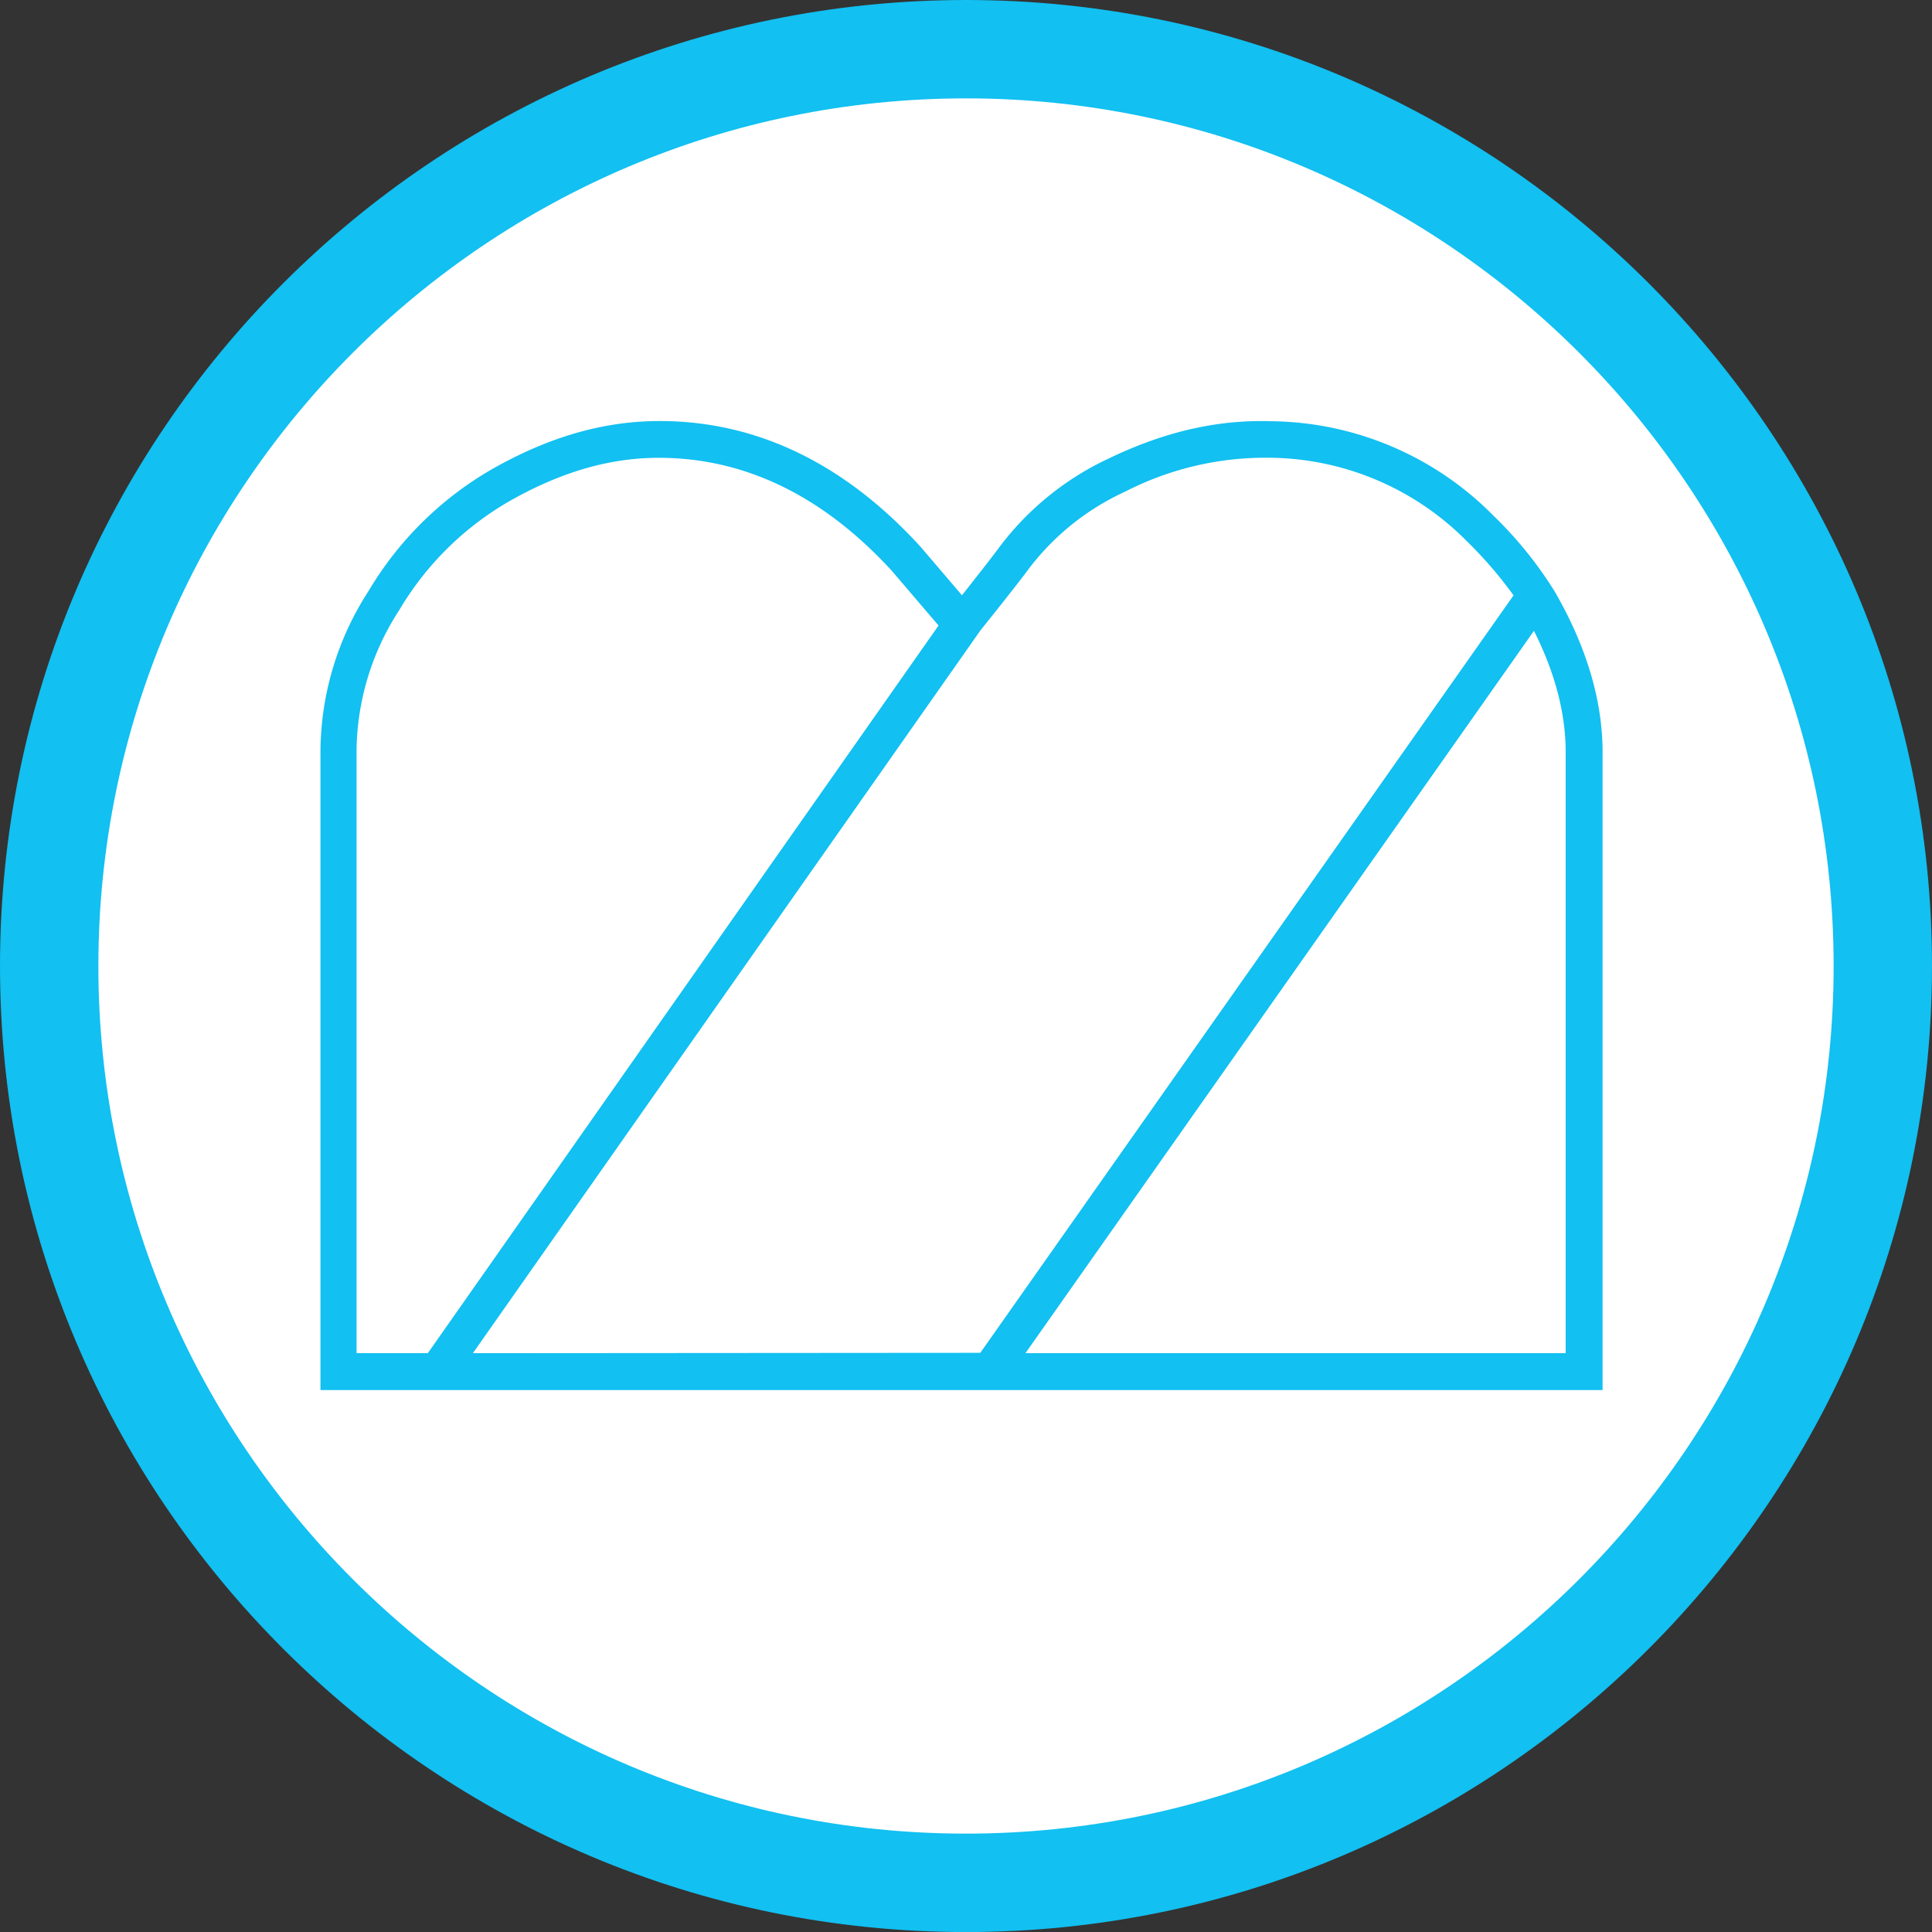
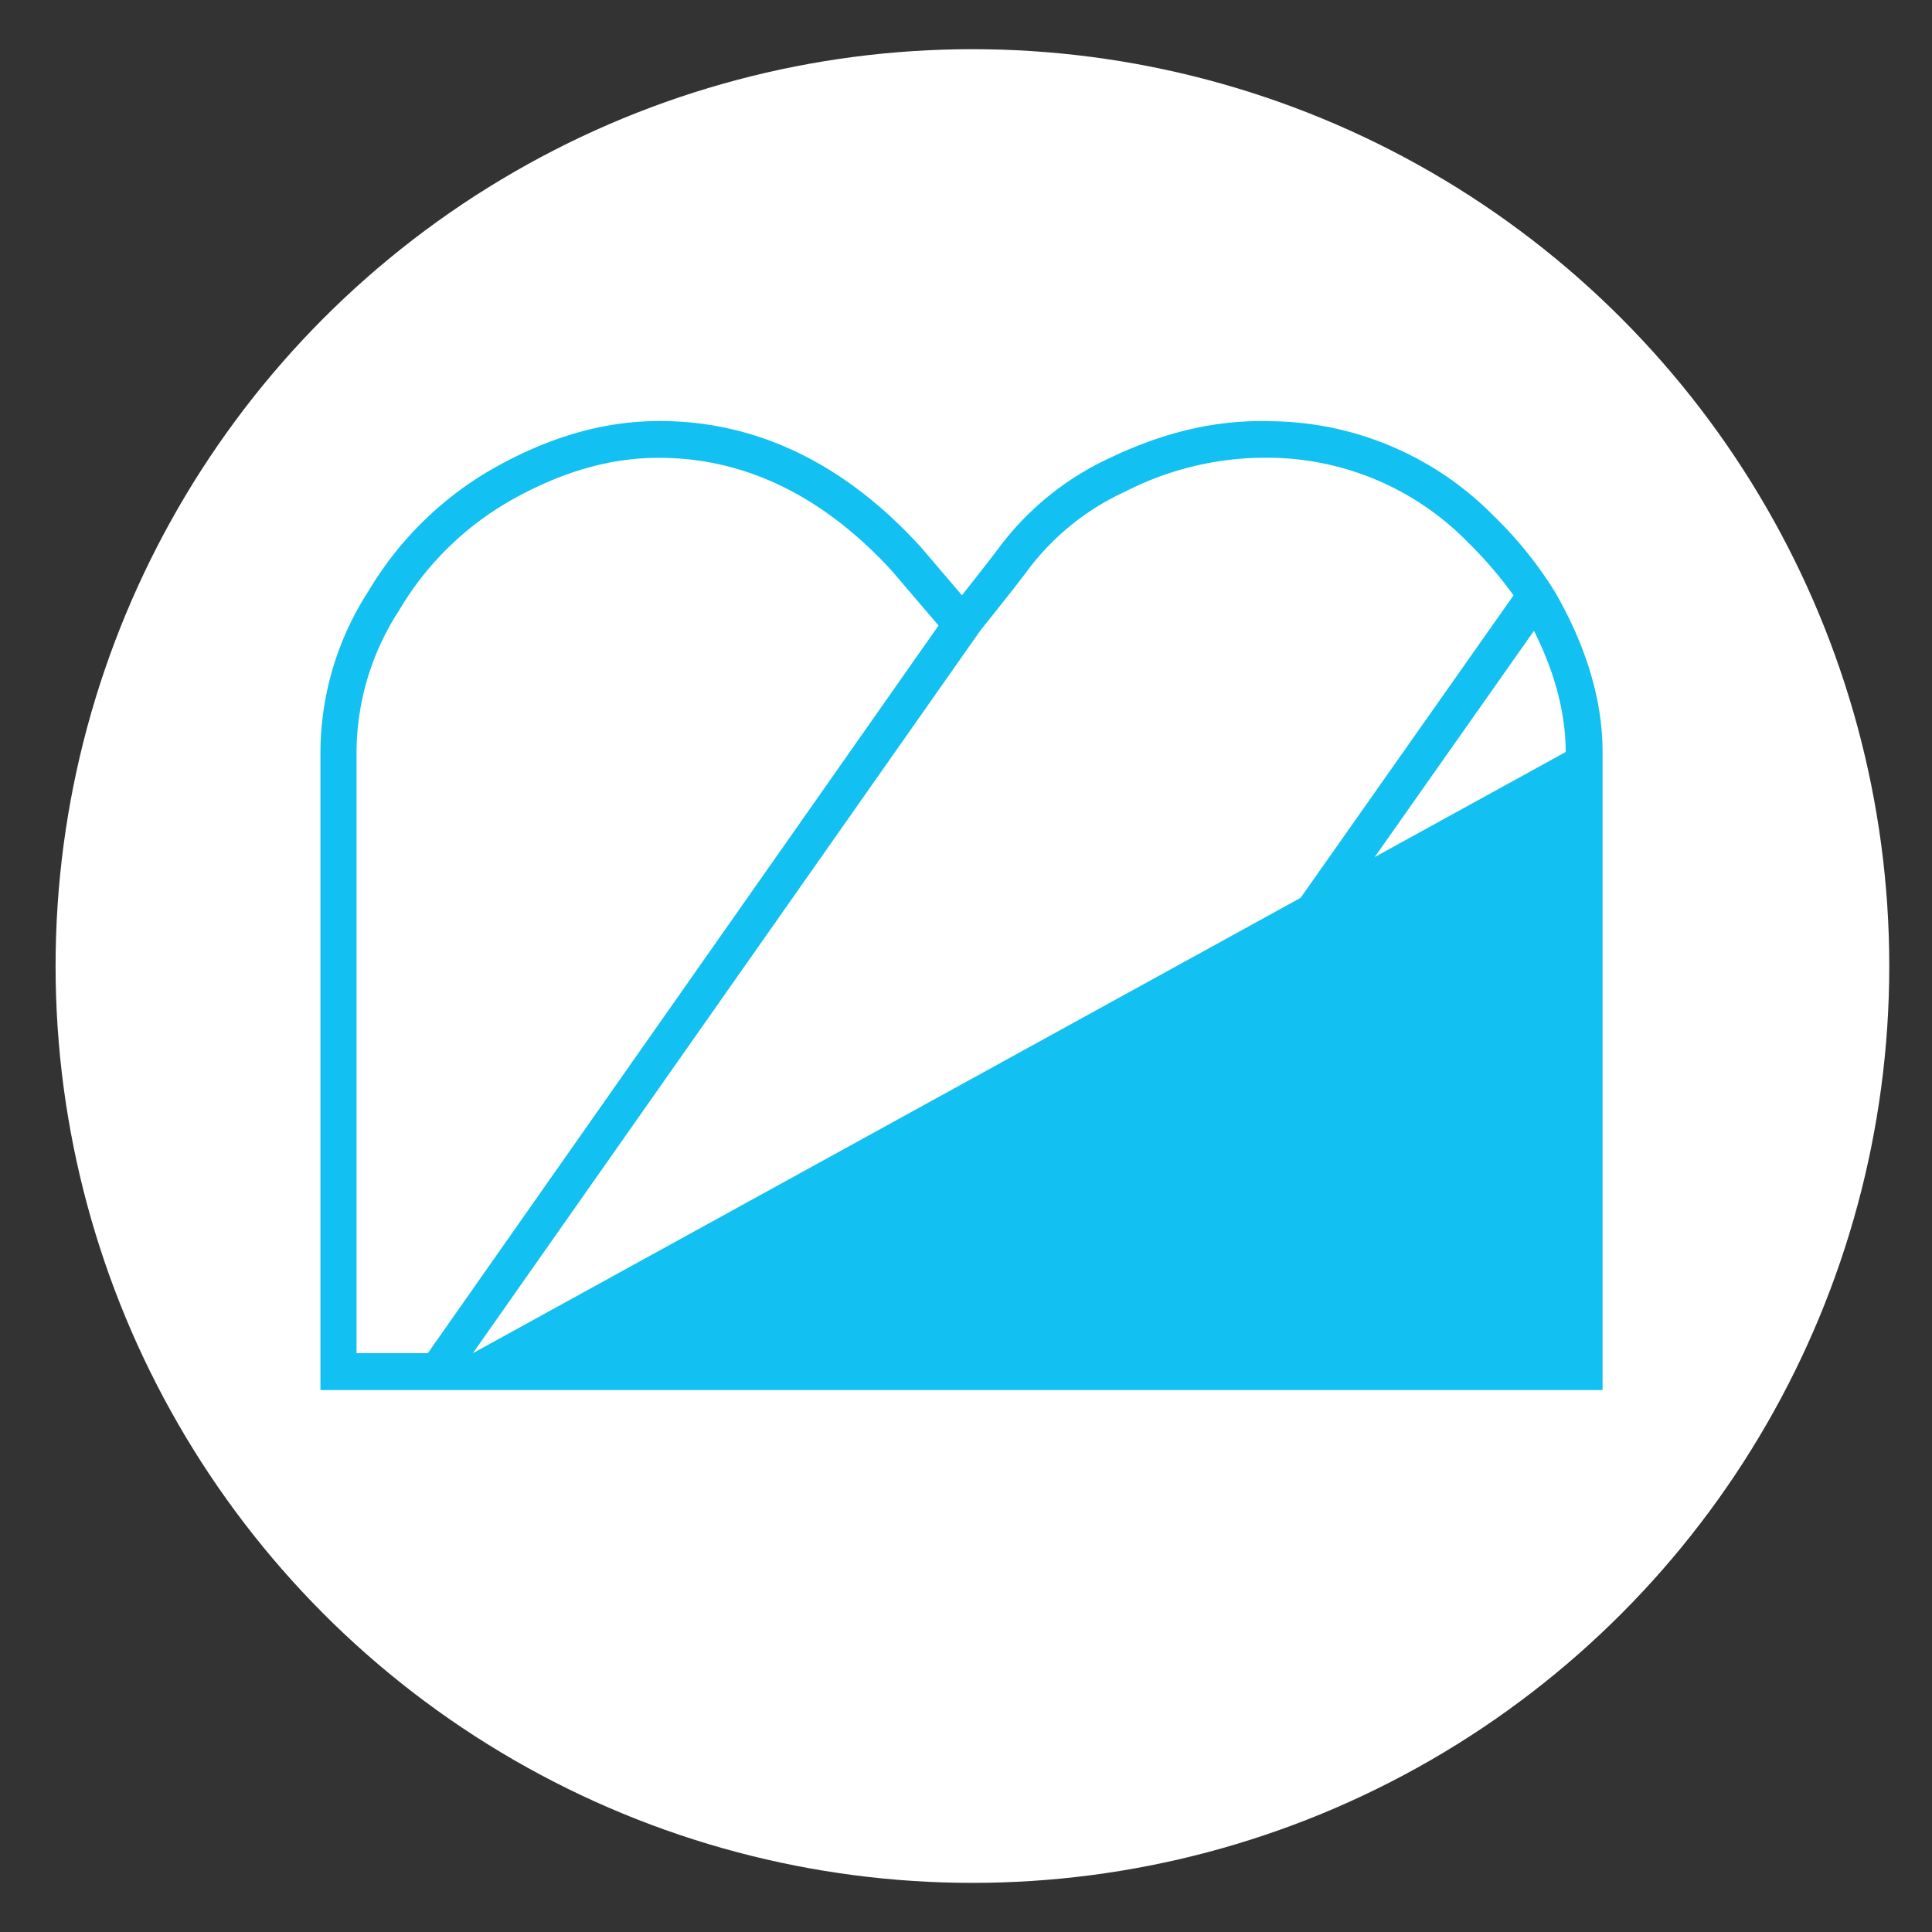
<svg xmlns="http://www.w3.org/2000/svg" id="Layer_1" data-name="Layer 1" viewBox="0 0 314.23 314.23">
  <rect x="0" y="0" width="314.23" height="314.23" fill="#333333" stroke="none" />
  <defs>
    <style>.cls-1{fill:#fff;}.cls-2{fill:#12c0f1;}</style>
  </defs>
  <circle class="cls-1" cx="158.16" cy="157.12" r="149.12" />
  <g id="Layer_1-2" data-name="Layer 1">
-     <path class="cls-2" d="M281.59,121.78a64.25,64.25,0,0,0-10-12.38,51.51,51.51,0,0,0-36.16-15.34c-8.76-.27-17.28,1.7-26.26,6a47.22,47.22,0,0,0-18,14.59c-1.19,1.62-4,5.18-6,7.72l-6.74-7.9-.07-.07c-12.37-13.52-26.62-20.37-42.36-20.37-9.05,0-17.93,2.54-27.2,7.79a55.63,55.63,0,0,0-20.15,19.86,48.41,48.41,0,0,0-7.82,26.15V251.64H289.36V147.86C289.36,139.48,286.74,130.7,281.59,121.78ZM86.7,245.64V147.86a42.52,42.52,0,0,1,6.9-23l.06-.1a49.54,49.54,0,0,1,18-17.75c8.3-4.7,16.21-7,24.2-7,14,0,26.72,6.19,37.9,18.38l7.6,8.9L98.29,245.64Zm18.92,0,82.56-117.57c1.74-2.17,6.1-7.62,7.73-9.84a41.26,41.26,0,0,1,15.82-12.73A50,50,0,0,1,233.81,100l1.42,0a45.64,45.64,0,0,1,32.09,13.61,67.7,67.7,0,0,1,7.56,8.77l-86.73,123.2Zm177.74,0H195.49L278.2,128.15c3.42,6.81,5.16,13.43,5.16,19.71Z" transform="translate(-28.71 -25.55)" />
-     <path class="cls-2" d="M185.82,25.55C99.19,25.55,28.71,96,28.71,182.67S99.19,339.79,185.82,339.79,342.94,269.3,342.94,182.67,272.46,25.55,185.82,25.55Zm0,298.23c-77.81,0-141.11-63.3-141.11-141.11S108,41.55,185.82,41.55s141.12,63.31,141.12,141.12S263.63,323.78,185.82,323.78Z" transform="translate(-28.71 -25.55)" />
+     <path class="cls-2" d="M281.59,121.78a64.25,64.25,0,0,0-10-12.38,51.51,51.51,0,0,0-36.16-15.34c-8.76-.27-17.28,1.7-26.26,6a47.22,47.22,0,0,0-18,14.59c-1.19,1.62-4,5.18-6,7.72l-6.74-7.9-.07-.07c-12.37-13.52-26.62-20.37-42.36-20.37-9.05,0-17.93,2.54-27.2,7.79a55.63,55.63,0,0,0-20.15,19.86,48.41,48.41,0,0,0-7.82,26.15V251.64H289.36V147.86C289.36,139.48,286.74,130.7,281.59,121.78ZM86.7,245.64V147.86a42.52,42.52,0,0,1,6.9-23l.06-.1a49.54,49.54,0,0,1,18-17.75c8.3-4.7,16.21-7,24.2-7,14,0,26.72,6.19,37.9,18.38l7.6,8.9L98.29,245.64Zm18.92,0,82.56-117.57c1.74-2.17,6.1-7.62,7.73-9.84a41.26,41.26,0,0,1,15.82-12.73A50,50,0,0,1,233.81,100l1.42,0a45.64,45.64,0,0,1,32.09,13.61,67.7,67.7,0,0,1,7.56,8.77l-86.73,123.2ZH195.49L278.2,128.15c3.42,6.81,5.16,13.43,5.16,19.71Z" transform="translate(-28.71 -25.55)" />
  </g>
</svg>